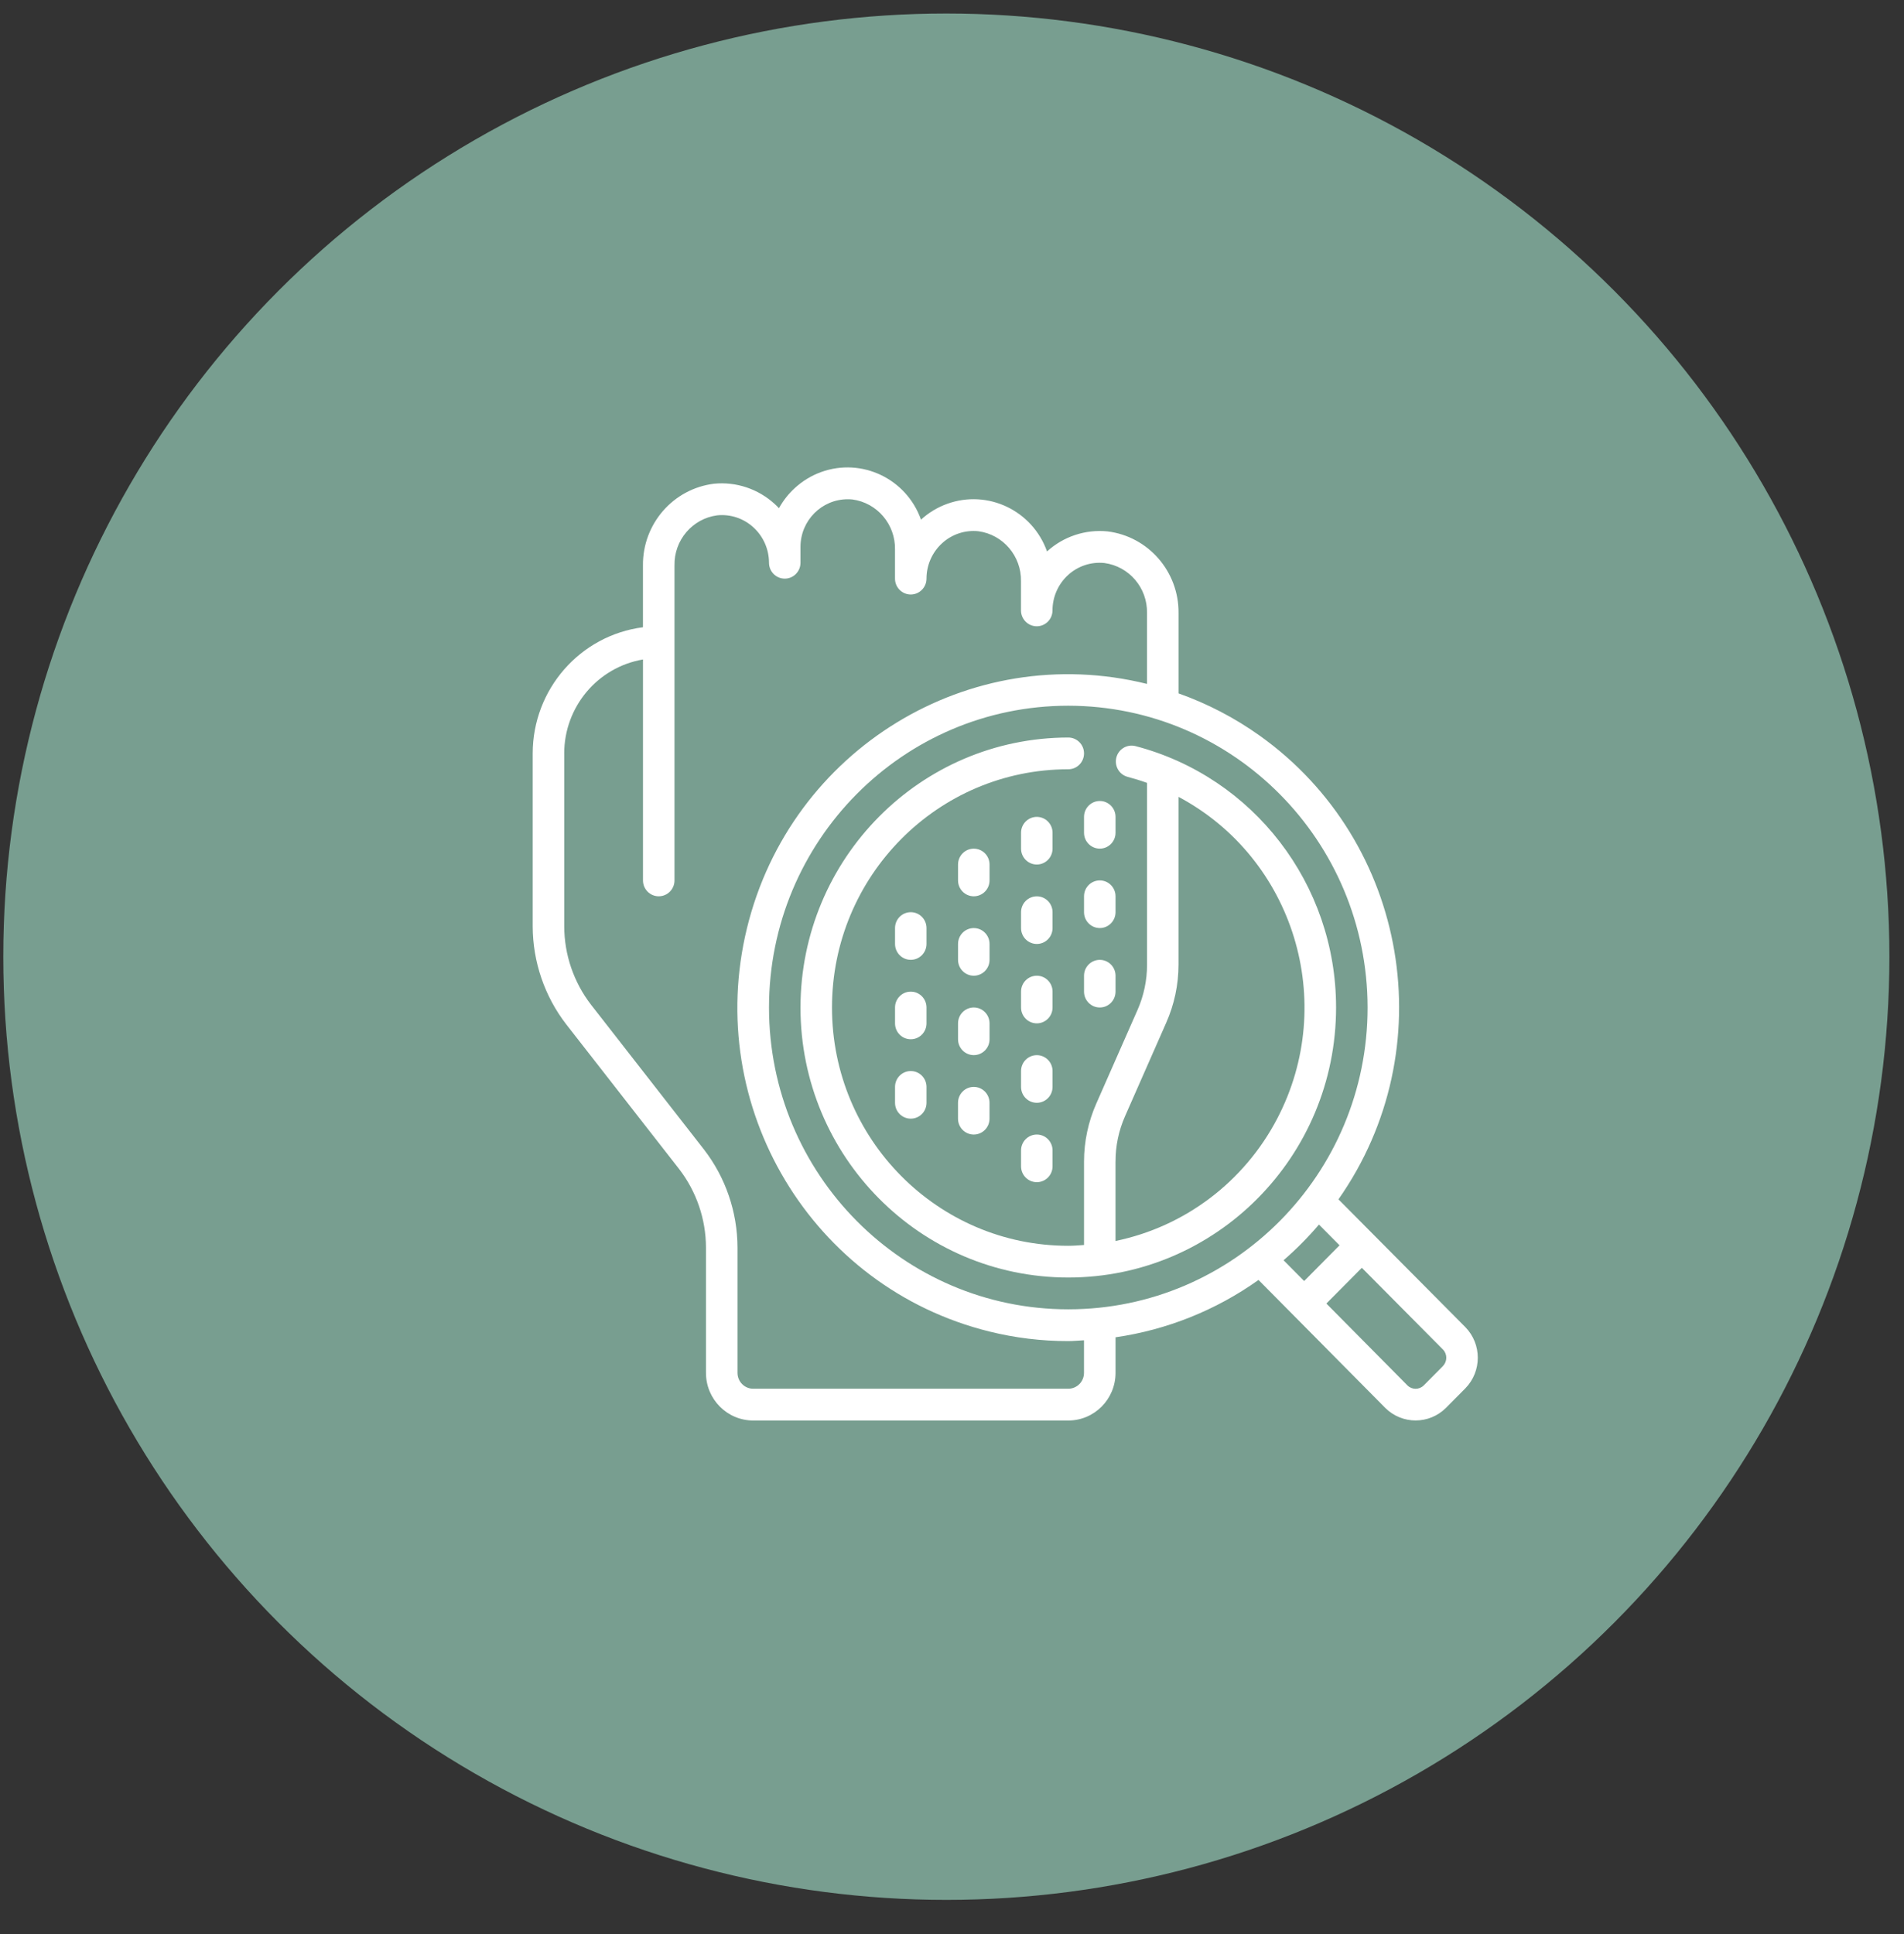
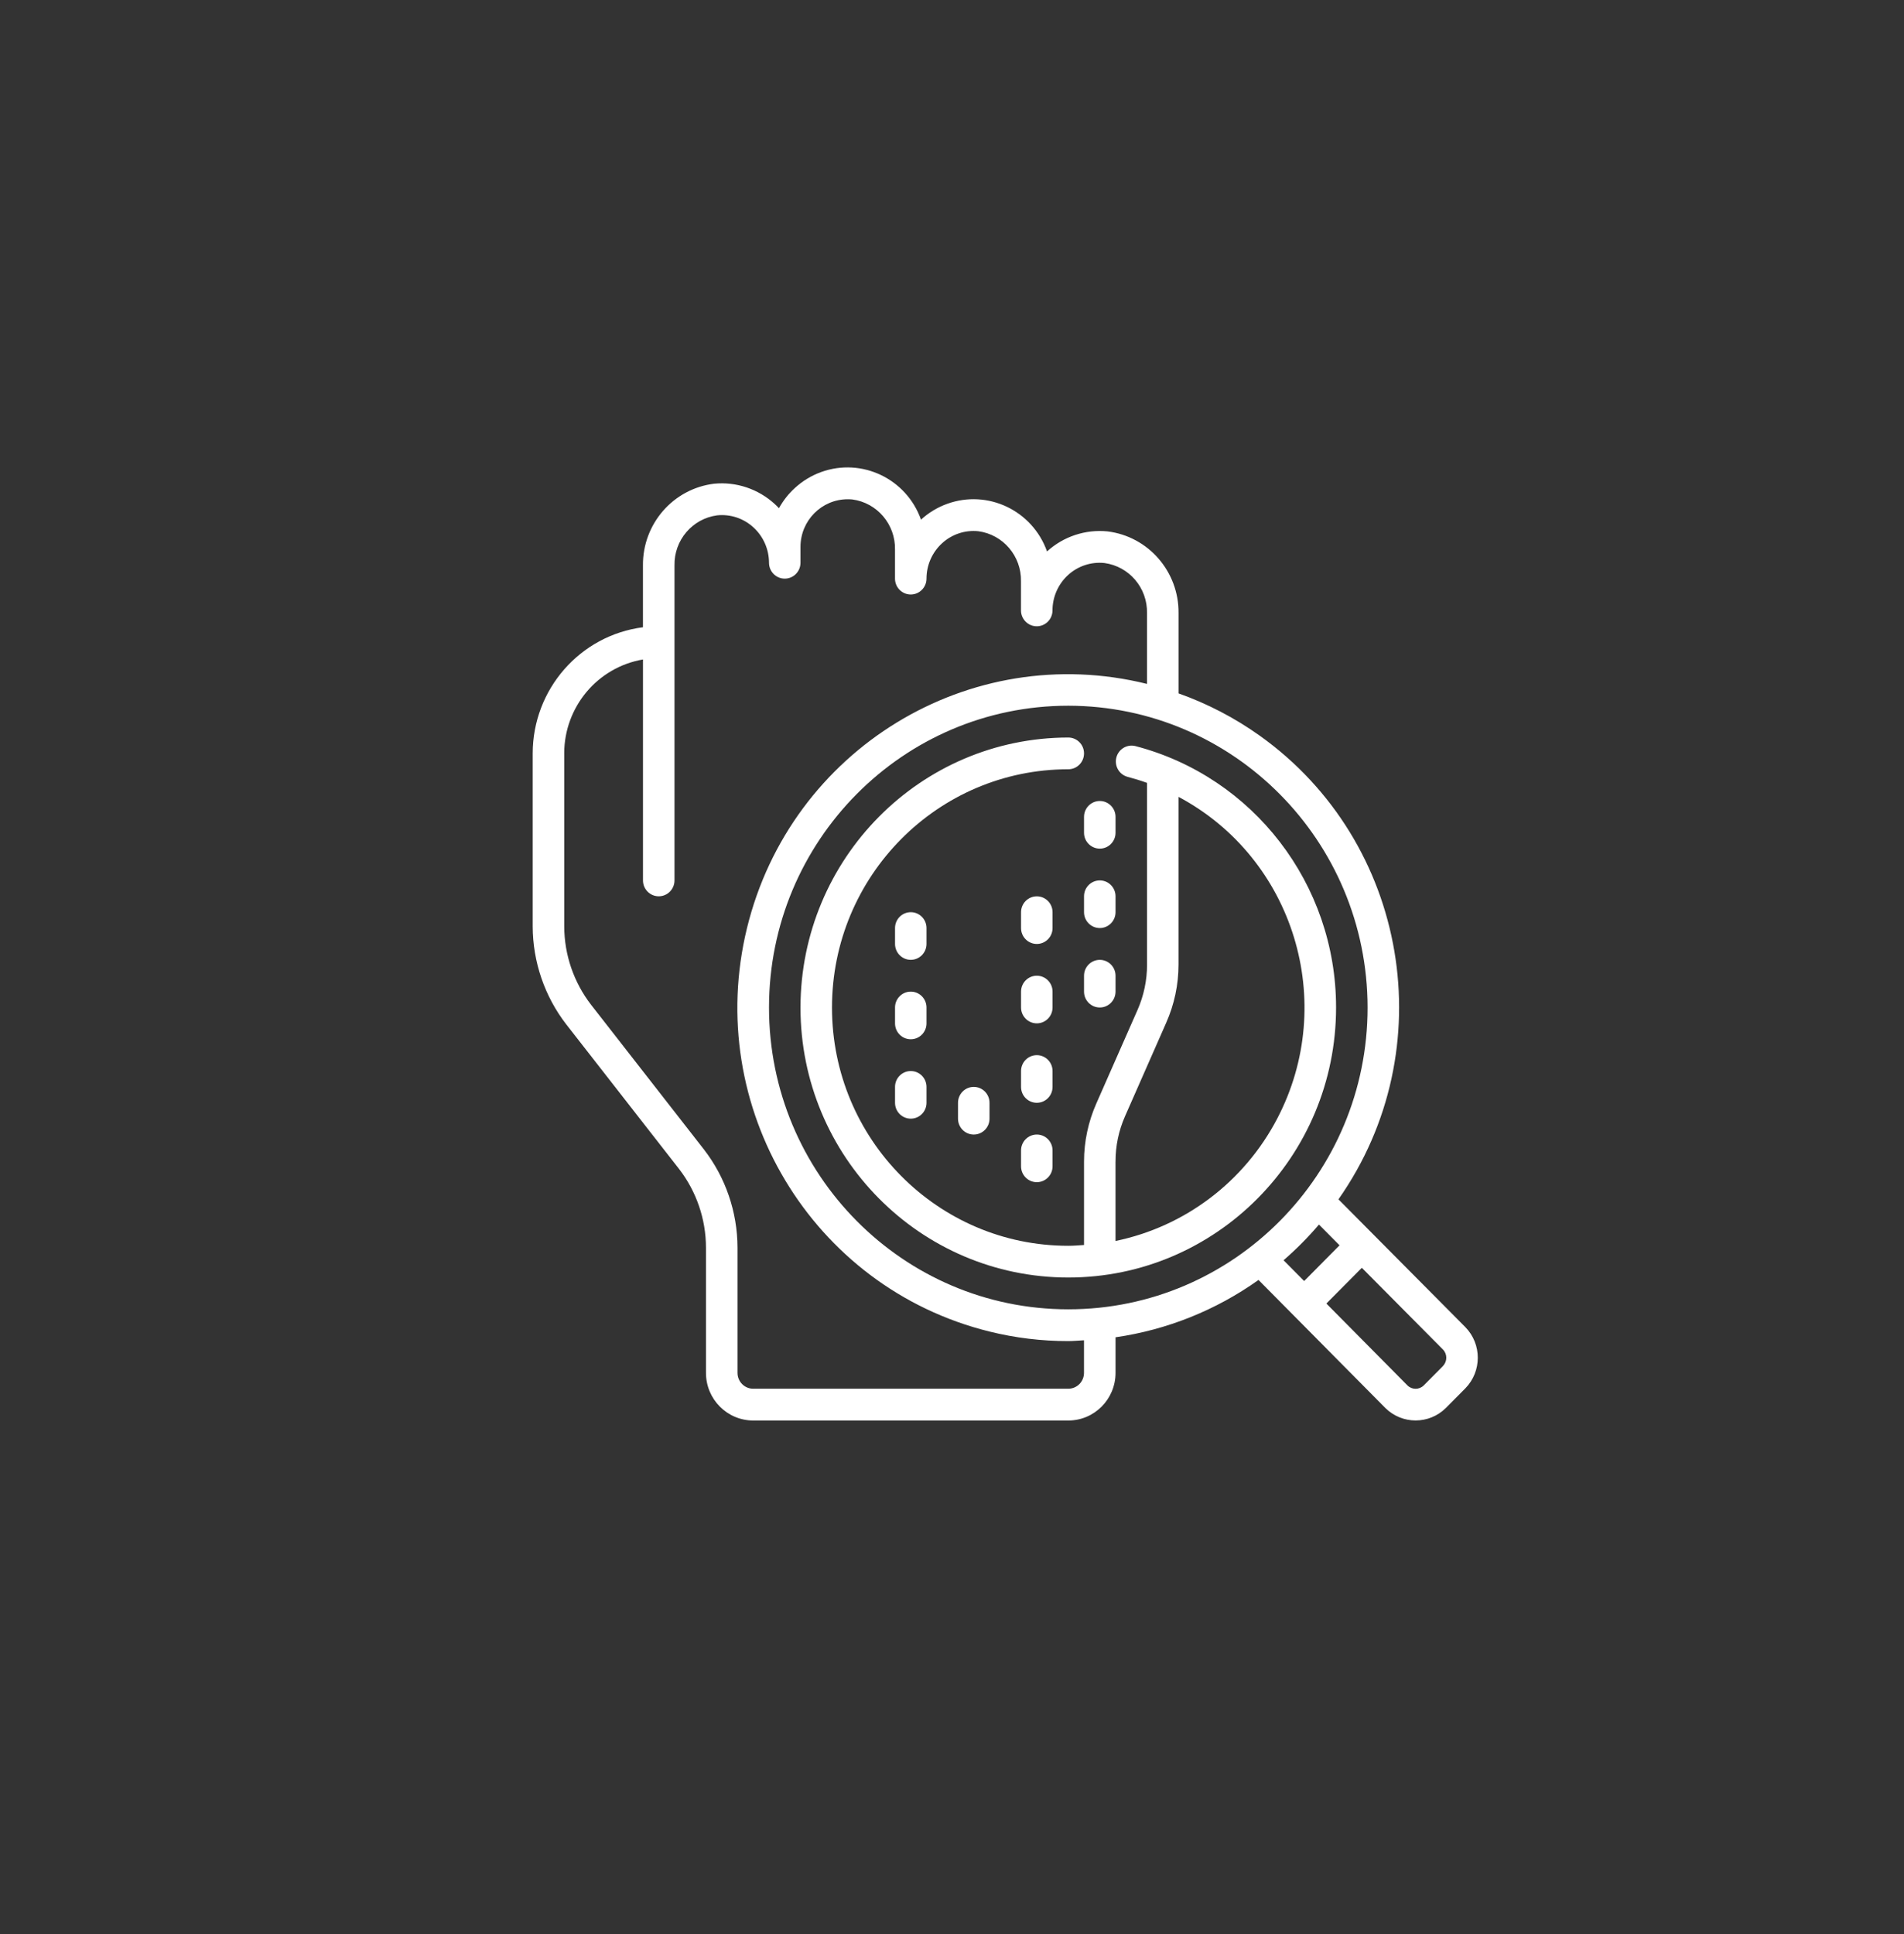
<svg xmlns="http://www.w3.org/2000/svg" width="64" height="65" viewBox="0 0 64 65" fill="none">
  <rect x="0" y="0" width="64" height="65" fill="#333333" stroke="none" />
-   <circle cx="31.81" cy="32.153" r="31.699" fill="#789E90" />
  <g clip-path="url(#clip0_2717_2570)">
    <path d="M22.826 39.287C23.409 40.042 23.728 40.97 23.73 41.927V46.139C23.73 47.024 24.441 47.741 25.319 47.741H35.909C36.786 47.741 37.497 47.024 37.497 46.139V44.944C39.228 44.694 40.875 44.034 42.303 43.017L46.566 47.32C47.132 47.88 48.039 47.879 48.603 47.317L49.255 46.66C49.813 46.089 49.813 45.173 49.255 44.602L44.99 40.308C48.528 35.27 47.344 28.294 42.347 24.727C41.507 24.128 40.587 23.648 39.615 23.304V20.605C39.628 19.21 38.599 18.027 37.225 17.859C36.484 17.786 35.747 18.03 35.194 18.533C34.706 17.157 33.203 16.44 31.838 16.933C31.512 17.05 31.213 17.231 30.958 17.465C30.47 16.089 28.968 15.372 27.603 15.864C27.275 15.982 26.974 16.166 26.717 16.402C26.503 16.597 26.323 16.826 26.184 17.079C26.137 17.029 26.089 16.982 26.038 16.936C25.484 16.431 24.745 16.184 24.003 16.257C22.628 16.425 21.599 17.608 21.612 19.003V21.081C19.496 21.353 17.909 23.168 17.906 25.319V31.133C17.909 32.327 18.307 33.488 19.036 34.43L22.826 39.287ZM48.507 45.907L47.855 46.563C47.704 46.712 47.463 46.712 47.311 46.563L44.584 43.81L45.776 42.609L48.503 45.355C48.652 45.508 48.653 45.752 48.505 45.905V45.907H48.507ZM45.027 41.853L43.837 43.053L43.145 42.355C43.571 41.986 43.968 41.585 44.335 41.156L45.027 41.853L45.027 41.853ZM45.969 33.861C45.969 39.462 41.465 44.004 35.909 44.004C30.353 44.004 25.849 39.462 25.849 33.861C25.849 28.259 30.353 23.718 35.909 23.718C41.463 23.724 45.963 28.262 45.969 33.861ZM18.965 25.319C18.968 23.757 20.086 22.425 21.613 22.164V29.59C21.613 29.884 21.85 30.123 22.142 30.123C22.435 30.123 22.672 29.884 22.672 29.59V21.582V19.003C22.655 18.156 23.272 17.431 24.105 17.32C24.551 17.273 24.996 17.421 25.327 17.726C25.659 18.03 25.848 18.461 25.849 18.913C25.849 19.208 26.086 19.447 26.378 19.447C26.67 19.447 26.907 19.208 26.907 18.913V18.38C26.907 17.495 27.619 16.779 28.496 16.779C28.548 16.779 28.6 16.781 28.651 16.786C29.484 16.898 30.101 17.623 30.084 18.47V19.447C30.084 19.741 30.321 19.98 30.613 19.98C30.906 19.98 31.143 19.741 31.143 19.447C31.143 18.995 31.332 18.564 31.664 18.26C31.995 17.955 32.441 17.807 32.887 17.854C33.719 17.966 34.336 18.691 34.319 19.538V20.515C34.319 20.809 34.557 21.048 34.849 21.048C35.141 21.048 35.378 20.809 35.378 20.515C35.378 20.063 35.568 19.632 35.899 19.328C36.231 19.023 36.676 18.876 37.122 18.922C37.955 19.034 38.572 19.758 38.555 20.605V22.985C32.595 21.508 26.575 25.182 25.109 31.191C23.643 37.201 27.288 43.27 33.248 44.748C34.118 44.964 35.011 45.073 35.907 45.072C36.086 45.072 36.26 45.053 36.437 45.045V46.139C36.437 46.434 36.2 46.673 35.907 46.673H25.319C25.027 46.673 24.79 46.434 24.79 46.139V41.927C24.787 40.732 24.389 39.571 23.66 38.629L19.87 33.771C19.287 33.017 18.968 32.089 18.966 31.133V25.319L18.965 25.319Z" fill="white" />
    <path d="M26.907 33.86C26.907 38.873 30.938 42.935 35.909 42.935C40.881 42.935 44.91 38.871 44.91 33.858C44.91 29.721 42.132 26.107 38.159 25.073C37.874 25.005 37.589 25.183 37.522 25.47C37.457 25.748 37.621 26.028 37.894 26.106C38.118 26.165 38.339 26.233 38.556 26.311V32.42C38.557 32.943 38.448 33.46 38.238 33.939L36.852 37.085C36.58 37.7 36.438 38.366 36.438 39.04V41.842C36.262 41.854 36.087 41.869 35.909 41.869C31.523 41.869 27.966 38.284 27.966 33.862C27.966 29.439 31.523 25.854 35.909 25.854C36.201 25.854 36.438 25.615 36.438 25.32C36.438 25.026 36.201 24.787 35.909 24.787C30.94 24.792 26.913 28.852 26.907 33.862V33.86ZM37.497 39.038C37.495 38.516 37.604 37.998 37.814 37.52L39.2 34.373C39.473 33.758 39.614 33.092 39.614 32.418V26.781C43.493 28.846 44.977 33.691 42.928 37.602C41.818 39.721 39.825 41.227 37.496 41.707V39.038L37.497 39.038Z" fill="white" />
    <path d="M34.851 38.13C34.558 38.13 34.321 38.369 34.321 38.664V39.198C34.321 39.492 34.558 39.731 34.851 39.731C35.143 39.731 35.38 39.492 35.38 39.198V38.664C35.38 38.369 35.143 38.13 34.851 38.13Z" fill="white" />
    <path d="M35.38 35.996C35.38 35.701 35.143 35.462 34.851 35.462C34.558 35.462 34.321 35.701 34.321 35.996V36.529C34.321 36.824 34.558 37.063 34.851 37.063C35.143 37.063 35.38 36.824 35.38 36.529V35.996Z" fill="white" />
    <path d="M35.38 33.326C35.38 33.032 35.143 32.792 34.851 32.792C34.558 32.792 34.321 33.032 34.321 33.326V33.86C34.321 34.154 34.558 34.393 34.851 34.393C35.143 34.393 35.38 34.154 35.38 33.86V33.326Z" fill="white" />
    <path d="M35.38 30.658C35.38 30.363 35.143 30.124 34.851 30.124C34.558 30.124 34.321 30.363 34.321 30.658V31.191C34.321 31.486 34.558 31.725 34.851 31.725C35.143 31.725 35.38 31.486 35.38 31.191V30.658Z" fill="white" />
-     <path d="M35.38 27.988C35.38 27.693 35.143 27.454 34.851 27.454C34.558 27.454 34.321 27.693 34.321 27.988V28.521C34.321 28.816 34.558 29.055 34.851 29.055C35.143 29.055 35.38 28.816 35.38 28.521V27.988Z" fill="white" />
    <path d="M36.968 32.259C36.675 32.259 36.438 32.498 36.438 32.792V33.326C36.438 33.621 36.675 33.86 36.968 33.86C37.26 33.86 37.497 33.621 37.497 33.326V32.792C37.497 32.498 37.26 32.259 36.968 32.259Z" fill="white" />
    <path d="M37.497 30.123C37.497 29.828 37.26 29.589 36.968 29.589C36.675 29.589 36.438 29.828 36.438 30.123V30.657C36.438 30.951 36.675 31.19 36.968 31.19C37.26 31.19 37.497 30.951 37.497 30.657V30.123Z" fill="white" />
    <path d="M36.438 27.988C36.438 28.282 36.675 28.521 36.968 28.521C37.26 28.521 37.497 28.282 37.497 27.988V27.454C37.497 27.159 37.26 26.92 36.968 26.92C36.675 26.92 36.438 27.159 36.438 27.454V27.988Z" fill="white" />
-     <path d="M33.262 34.394C33.262 34.099 33.025 33.86 32.732 33.86C32.44 33.86 32.203 34.099 32.203 34.394V34.928C32.203 35.222 32.44 35.461 32.732 35.461C33.025 35.461 33.262 35.222 33.262 34.928V34.394Z" fill="white" />
    <path d="M32.731 36.529C32.439 36.529 32.202 36.768 32.202 37.063V37.597C32.202 37.891 32.439 38.13 32.731 38.13C33.024 38.13 33.261 37.891 33.261 37.597V37.063C33.261 36.768 33.024 36.529 32.731 36.529Z" fill="white" />
-     <path d="M33.262 31.725C33.262 31.43 33.025 31.191 32.732 31.191C32.44 31.191 32.203 31.43 32.203 31.725V32.258C32.203 32.553 32.44 32.792 32.732 32.792C33.025 32.792 33.262 32.553 33.262 32.258V31.725Z" fill="white" />
    <path d="M31.143 33.86C31.143 33.566 30.907 33.327 30.614 33.327C30.322 33.327 30.085 33.566 30.085 33.86V34.394C30.085 34.689 30.322 34.928 30.614 34.928C30.907 34.928 31.143 34.689 31.143 34.394V33.86Z" fill="white" />
    <path d="M30.614 35.996C30.322 35.996 30.085 36.235 30.085 36.529V37.063C30.085 37.358 30.322 37.596 30.614 37.596C30.907 37.596 31.143 37.358 31.143 37.063V36.529C31.143 36.235 30.907 35.996 30.614 35.996Z" fill="white" />
    <path d="M31.143 31.191C31.143 30.896 30.907 30.657 30.614 30.657C30.322 30.657 30.085 30.896 30.085 31.191V31.724C30.085 32.019 30.322 32.258 30.614 32.258C30.907 32.258 31.143 32.019 31.143 31.724V31.191Z" fill="white" />
-     <path d="M33.262 29.056C33.262 28.761 33.025 28.522 32.732 28.522C32.44 28.522 32.203 28.761 32.203 29.056V29.589C32.203 29.884 32.44 30.123 32.732 30.123C33.025 30.123 33.262 29.884 33.262 29.589V29.056Z" fill="white" />
  </g>
  <defs>
    <clipPath id="clip0_2717_2570">
      <rect width="31.767" height="32.032" fill="white" transform="translate(17.906 15.708)" />
    </clipPath>
  </defs>
</svg>